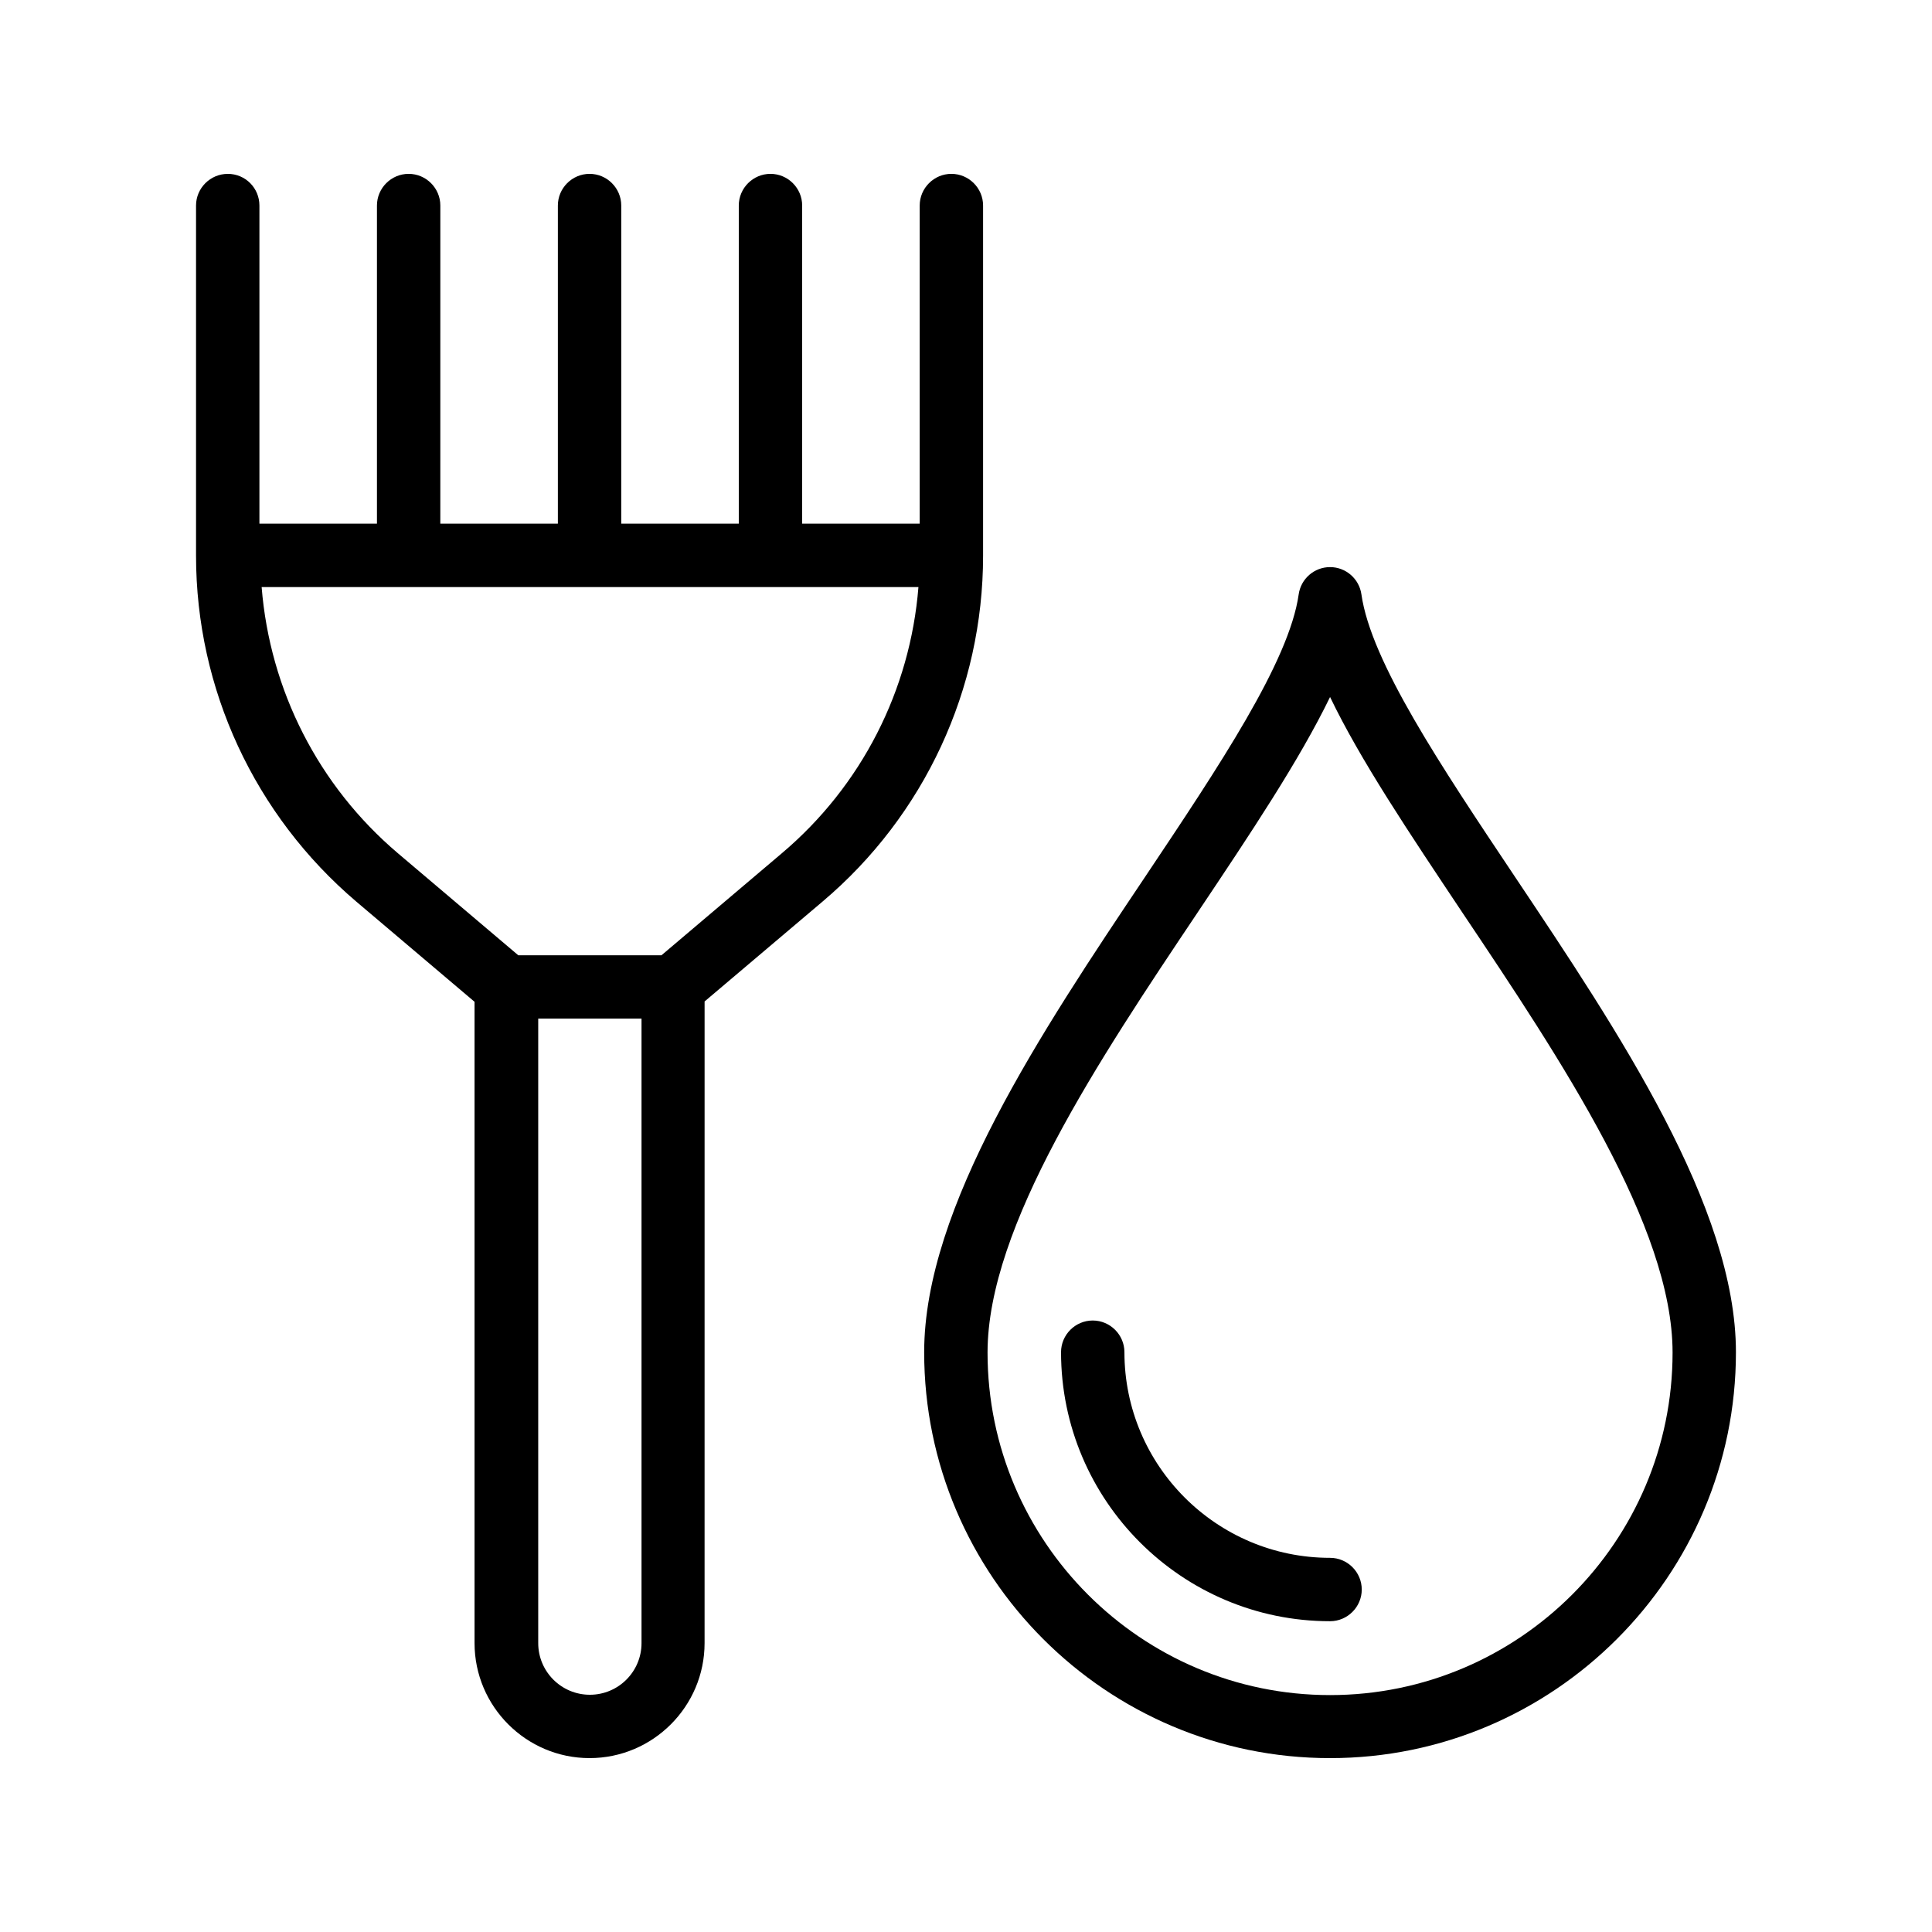
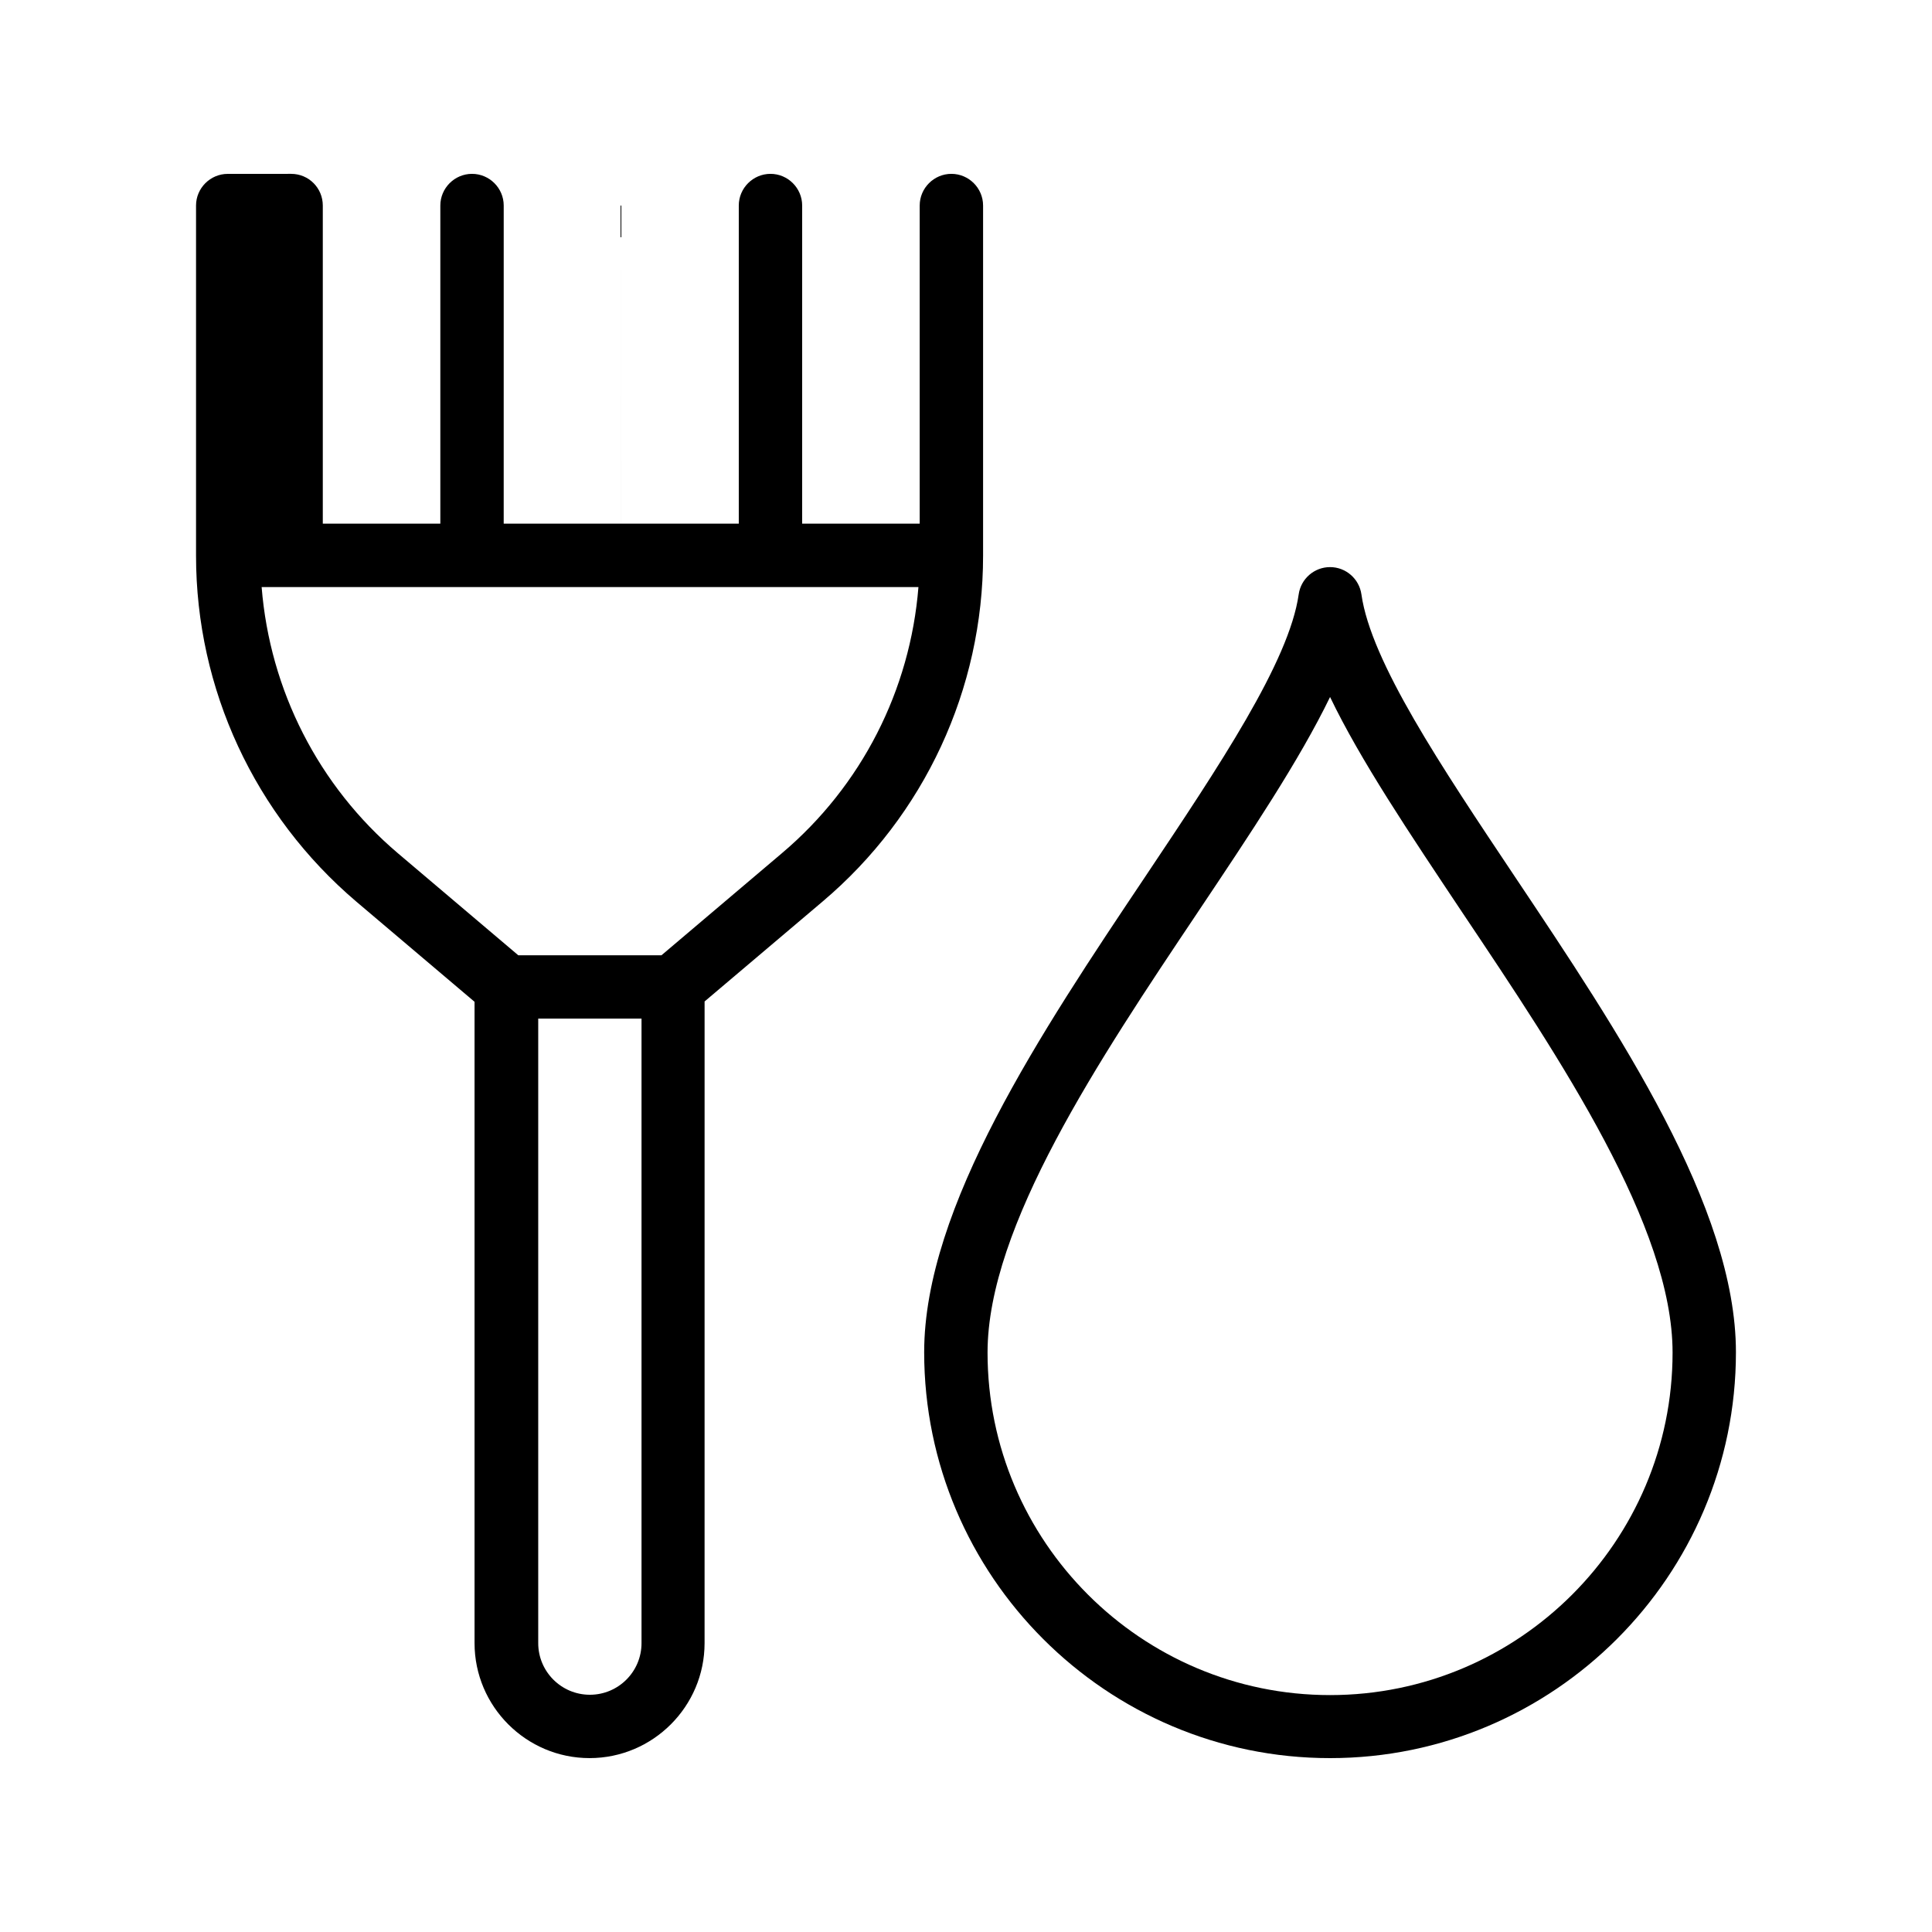
<svg xmlns="http://www.w3.org/2000/svg" fill="#000000" width="800px" height="800px" version="1.1" viewBox="144 144 512 512">
  <g>
-     <path d="m204.35 190.08c-4.617 0-8.398 3.777-8.398 8.398v92.699 0.082c0 35.352 15.535 68.77 42.488 91.691l31.32 26.535v169.95c0 16.793 13.688 30.48 30.48 30.48 16.793 0 30.48-13.688 30.48-30.48l0.004-170.04 31.234-26.449c27.039-22.84 42.57-56.344 42.57-91.691v-0.082-92.703c0-4.617-3.777-8.398-8.398-8.398-4.617 0-8.398 3.777-8.398 8.398v84.305h-31.152l0.004-84.305c0-4.617-3.777-8.398-8.398-8.398-4.617 0-8.398 3.777-8.398 8.398v84.305h-31.152l0.004-84.305c0-4.617-3.777-8.398-8.398-8.398-4.617 0-8.398 3.777-8.398 8.398v84.305h-31.152l0.004-84.305c0-4.617-3.777-8.398-8.398-8.398-4.617 0-8.398 3.777-8.398 8.398v84.305l-31.148-0.004v-84.301c0-4.621-3.695-8.398-8.398-8.398zm109.66 389.36c0 7.559-6.129 13.688-13.688 13.688s-13.688-6.129-13.688-13.688v-165.5h27.375zm-13.688-279.86h87.074c-2.184 27.289-15.031 52.648-36.191 70.535l-31.906 27.039h-37.953l-31.906-27.039c-21.074-17.887-33.922-43.242-36.105-70.535z" />
+     <path d="m204.35 190.08c-4.617 0-8.398 3.777-8.398 8.398v92.699 0.082c0 35.352 15.535 68.77 42.488 91.691l31.32 26.535v169.95c0 16.793 13.688 30.48 30.48 30.48 16.793 0 30.48-13.688 30.48-30.48l0.004-170.04 31.234-26.449c27.039-22.84 42.57-56.344 42.57-91.691v-0.082-92.703c0-4.617-3.777-8.398-8.398-8.398-4.617 0-8.398 3.777-8.398 8.398v84.305h-31.152l0.004-84.305c0-4.617-3.777-8.398-8.398-8.398-4.617 0-8.398 3.777-8.398 8.398v84.305h-31.152l0.004-84.305v84.305h-31.152l0.004-84.305c0-4.617-3.777-8.398-8.398-8.398-4.617 0-8.398 3.777-8.398 8.398v84.305l-31.148-0.004v-84.301c0-4.621-3.695-8.398-8.398-8.398zm109.66 389.36c0 7.559-6.129 13.688-13.688 13.688s-13.688-6.129-13.688-13.688v-165.5h27.375zm-13.688-279.86h87.074c-2.184 27.289-15.031 52.648-36.191 70.535l-31.906 27.039h-37.953l-31.906-27.039c-21.074-17.887-33.922-43.242-36.105-70.535z" />
    <path d="m496.48 609.92c59.281 0 107.56-48.281 107.56-107.56 0-38.457-31.066-84.891-58.527-125.95-19.648-29.391-38.207-57.098-40.723-74.898-0.586-4.113-4.113-7.223-8.312-7.223-4.199 0-7.727 3.106-8.312 7.223-2.519 17.801-21.074 45.512-40.723 74.898-27.457 40.977-58.527 87.496-58.527 125.95 0 59.281 48.281 107.56 107.56 107.56zm-35.098-224.11c14.105-21.074 26.953-40.305 35.098-57.098 8.062 16.793 20.992 36.023 35.098 57.184 26.113 38.961 55.672 83.211 55.672 116.55 0 50.047-40.723 90.77-90.77 90.77-50.047 0-90.77-40.723-90.77-90.77 0-33.422 29.559-77.672 55.672-116.63z" />
-     <path d="m496.48 573.64c4.617 0 8.398-3.777 8.398-8.398 0-4.617-3.777-8.398-8.398-8.398-30.062 0-54.496-24.434-54.496-54.496 0-4.617-3.777-8.398-8.398-8.398-4.617 0-8.398 3.777-8.398 8.398 0.004 39.301 31.996 71.293 71.293 71.293z" />
  </g>
</svg>